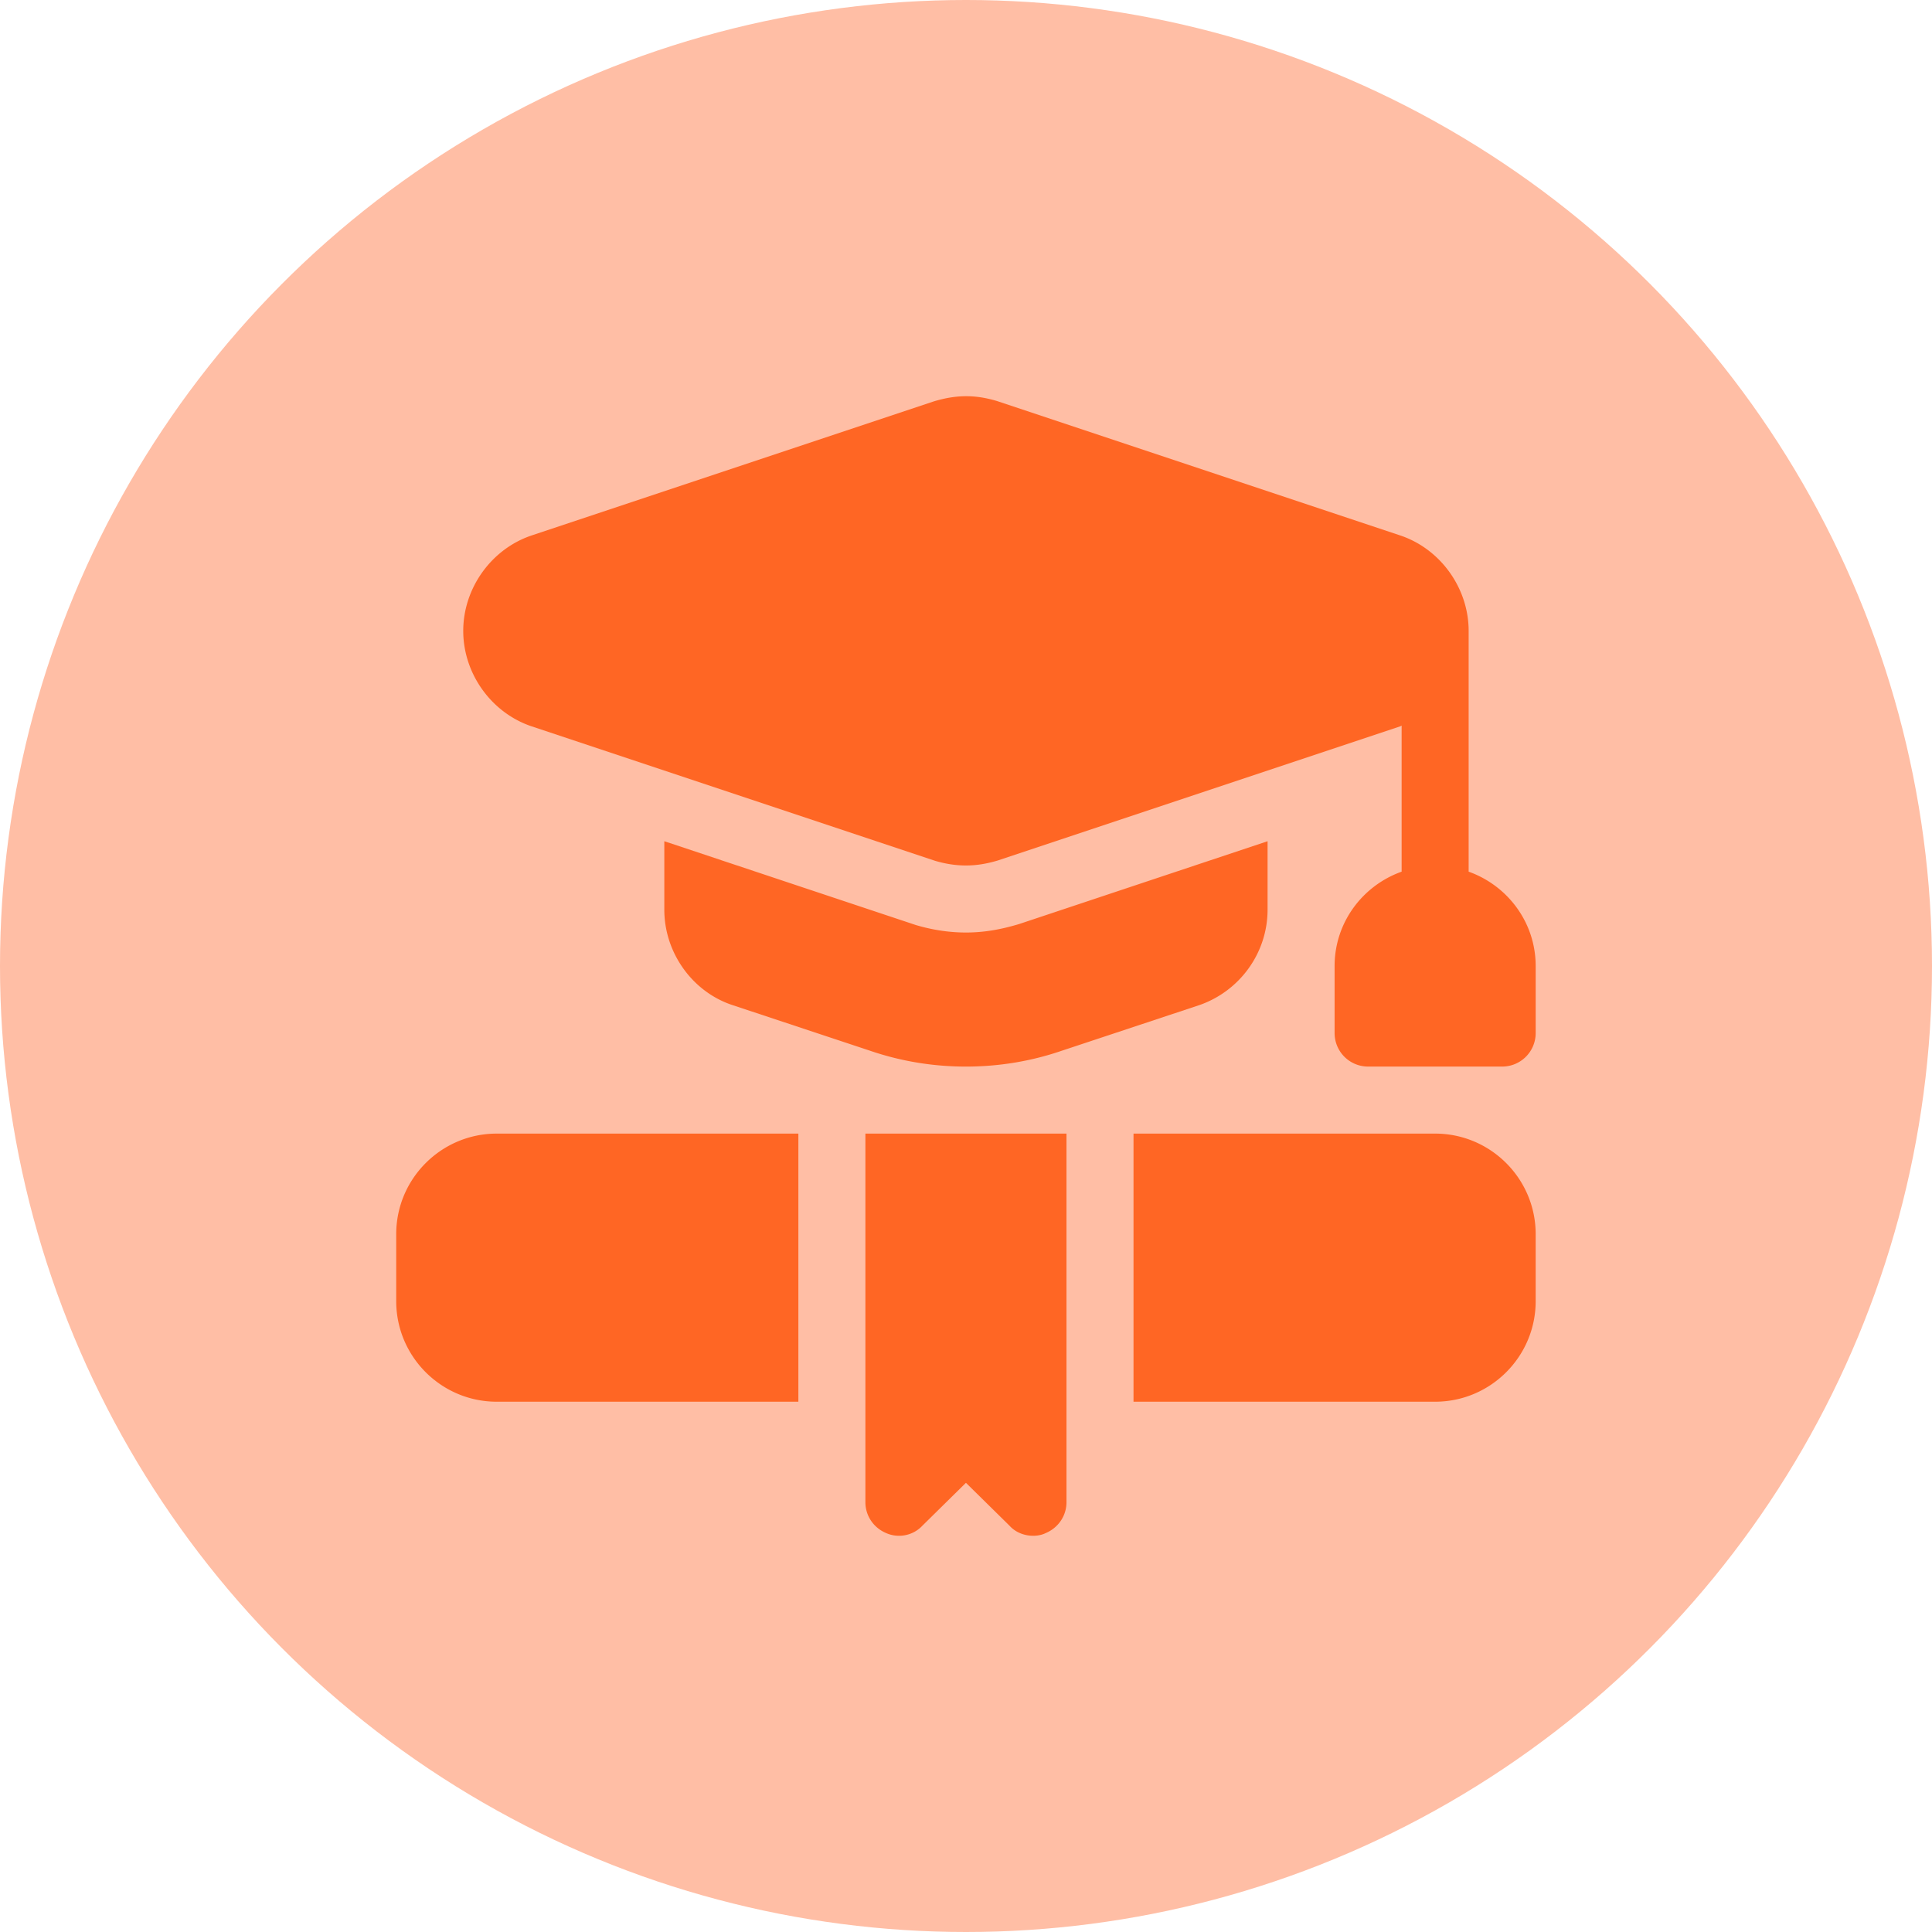
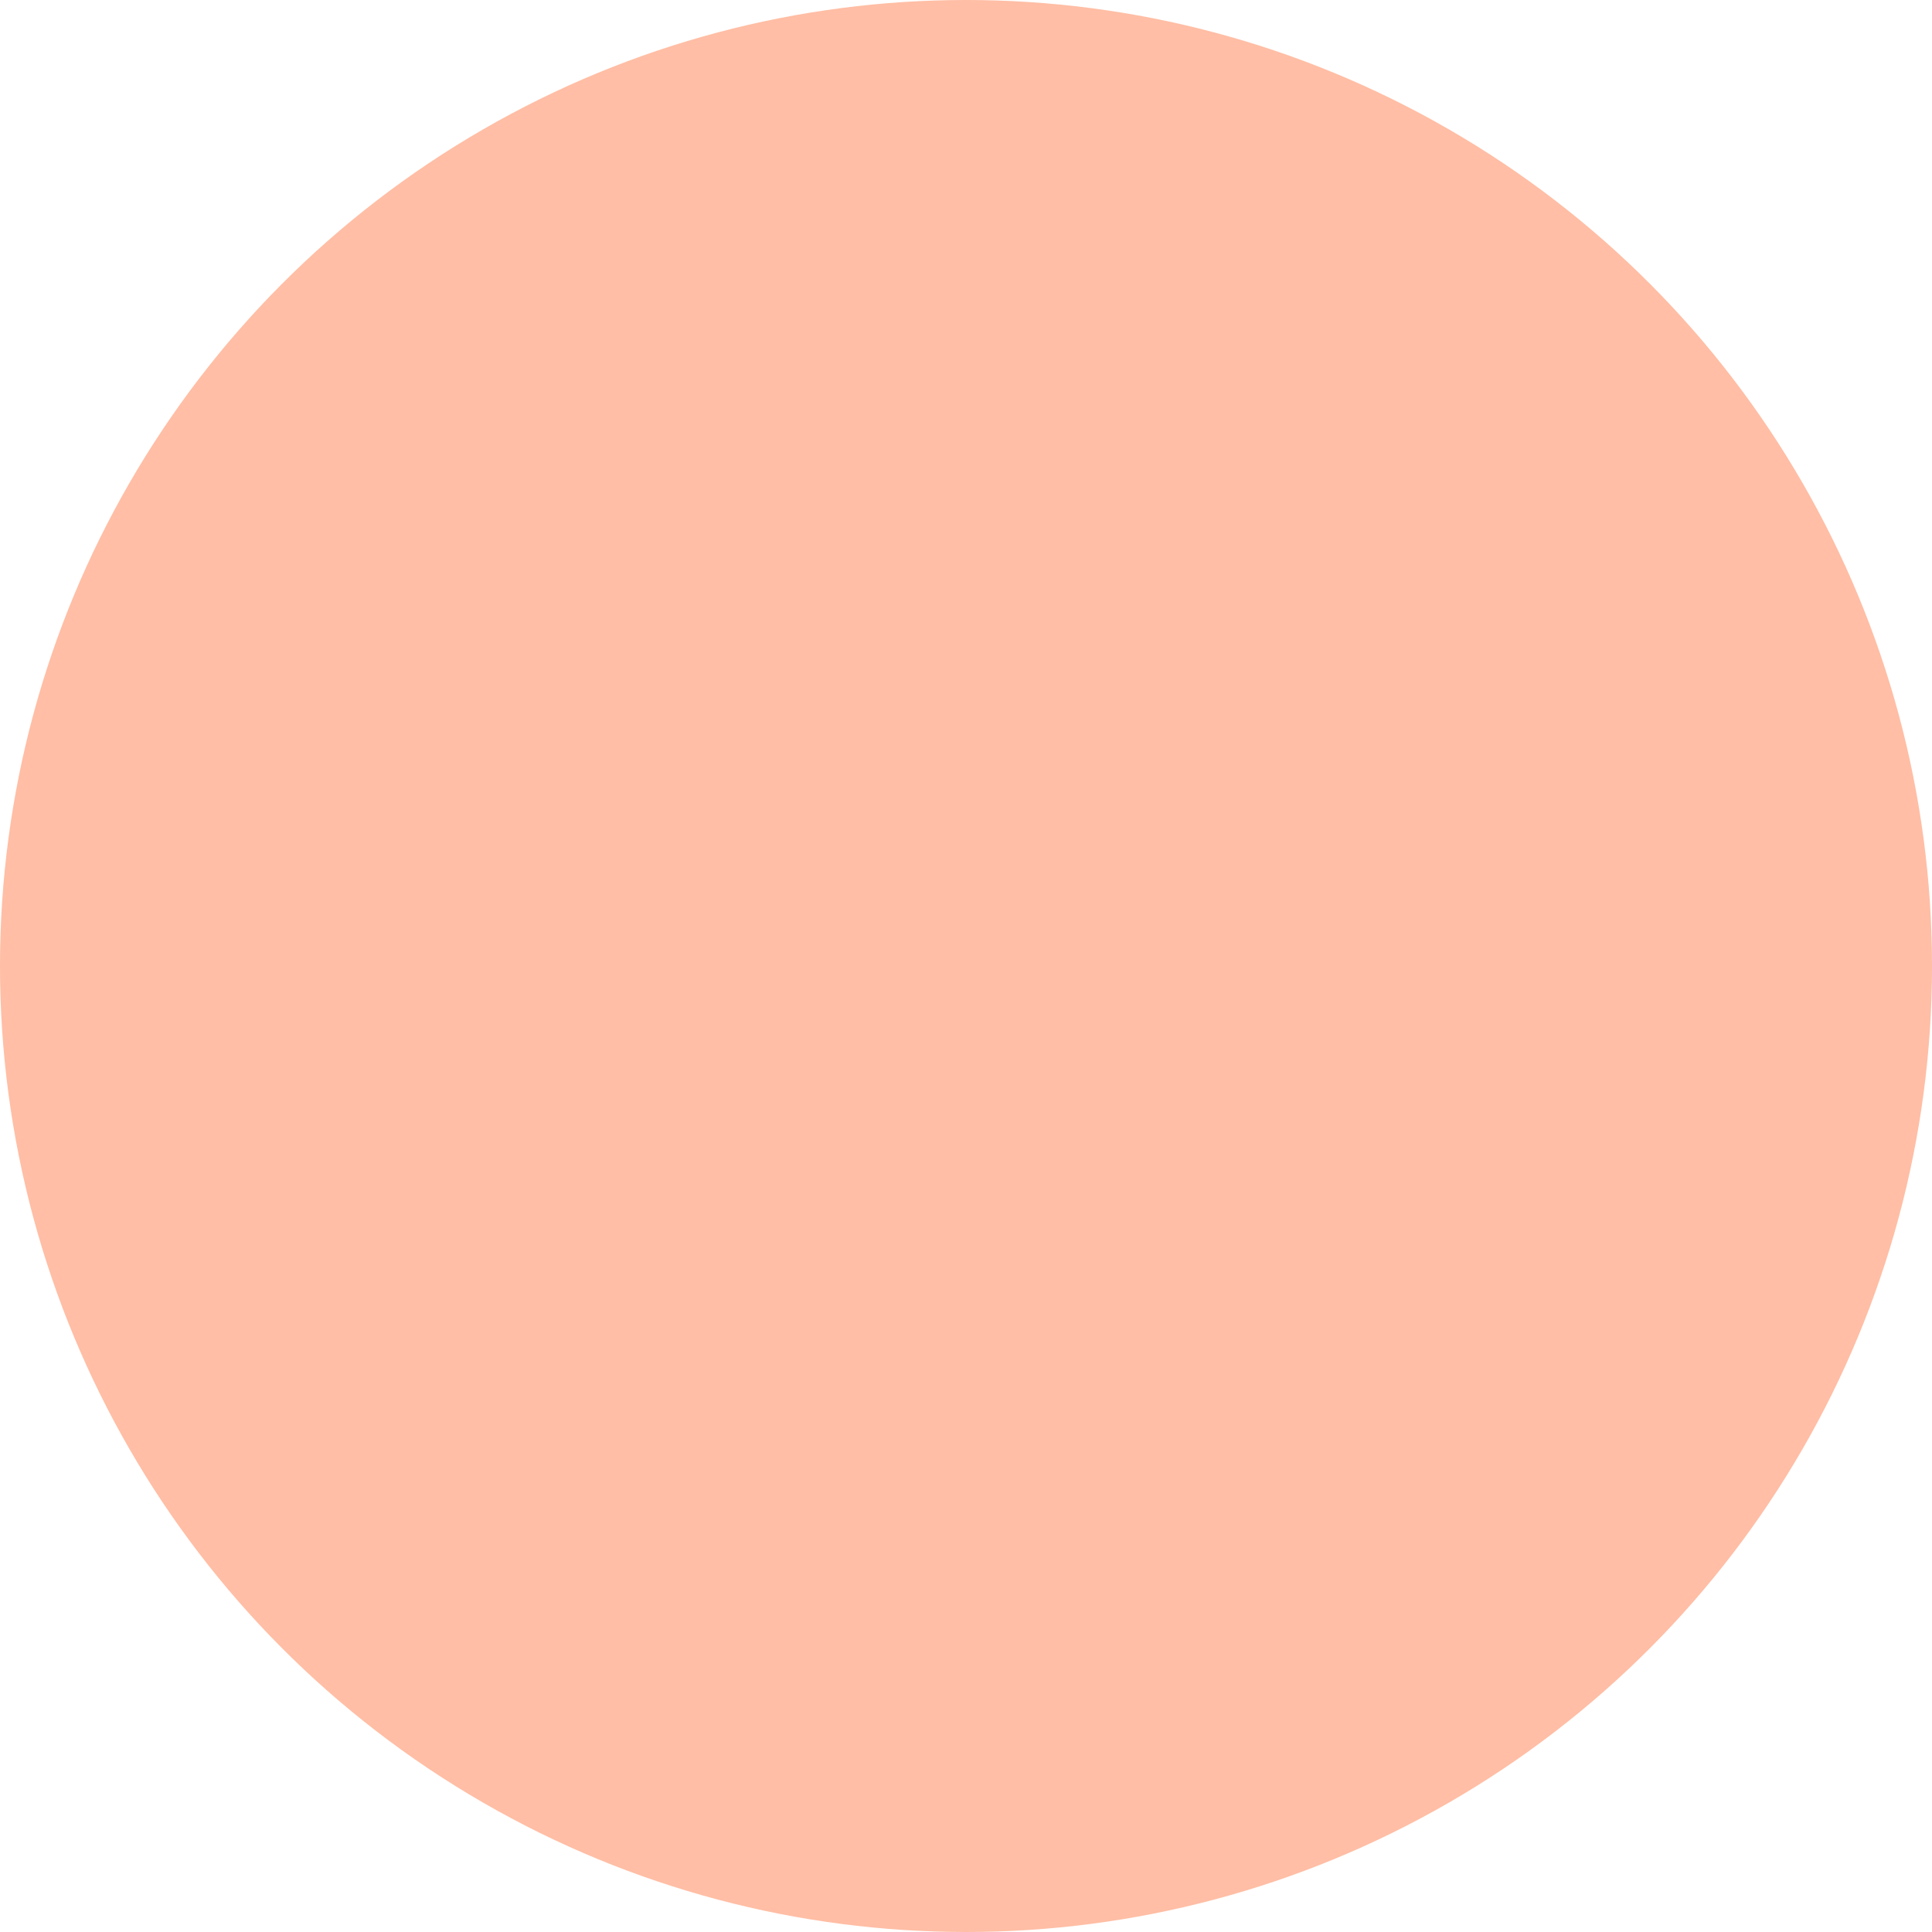
<svg xmlns="http://www.w3.org/2000/svg" width="512" height="512" x="0" y="0" viewBox="0 0 512 512" style="enable-background:new 0 0 512 512" xml:space="preserve" class="">
  <g>
    <linearGradient id="a" x1="256" x2="256" y1="512" y2="0" gradientUnits="userSpaceOnUse">
      <stop stop-opacity="1" stop-color="#ffbea5" offset="0" />
      <stop stop-opacity="1" stop-color="#ffbea5" offset="1" />
    </linearGradient>
    <linearGradient id="b" x1="255.985" x2="255.985" y1="407" y2="105" gradientUnits="userSpaceOnUse">
      <stop stop-opacity="1" stop-color="#ff6624" offset="0" />
      <stop stop-opacity="1" stop-color="#ff6624" offset="1" />
    </linearGradient>
    <circle cx="256" cy="256" r="256" fill="url(#a)" data-original="url(#a)" class="" />
-     <path fill="url(#b)" d="M406.97 256.009v17.763a8.876 8.876 0 0 1-8.881 8.881h-35.526a8.876 8.876 0 0 1-8.881-8.881v-17.763c0-11.564 7.447-21.33 17.763-25.008v-38.707c-.138.049-.243.154-.382.201L264.485 228.02c-3.088.928-5.846 1.344-8.5 1.344s-5.412-.416-8.205-1.249l-106.855-35.613c-10.703-3.582-18.162-13.981-18.162-25.309s7.459-21.727 18.145-25.3l106.578-35.526c6.175-1.856 11.119-1.761 16.705-.095l106.872 35.621c10.685 3.573 18.145 13.973 18.145 25.3V231c10.315 3.679 17.762 13.445 17.762 25.009zm-162.531 148.32 11.546-11.369 11.546 11.369c2.618 2.911 7.018 3.242 9.592 1.954 3.375-1.42 5.506-4.617 5.506-8.17v-97.696H229.34v97.696c0 3.553 2.131 6.75 5.506 8.17 3.198 1.421 7.107.711 9.593-1.954zm135.886-103.913h-79.933v71.052h79.933c14.693 0 26.644-11.952 26.644-26.644V327.06c.001-14.692-11.951-26.644-26.644-26.644zm-248.681 71.052h79.933v-71.052h-79.933c-14.693 0-26.644 11.952-26.644 26.644v17.763c0 14.693 11.952 26.645 26.644 26.645zm204.274-130.377v-18.158l-65.813 21.939c-5.204 1.57-9.645 2.255-14.12 2.255-4.389 0-8.847-.668-13.288-1.986l-66.646-22.208v18.158c0 11.423 7.494 21.831 18.162 25.3l36.341 12.056c8.153 2.793 16.705 4.207 25.43 4.207s17.277-1.414 25.343-4.181l36.584-12.134c10.774-3.782 18.007-13.93 18.007-25.248z" data-original="url(#b)" />
  </g>
</svg>